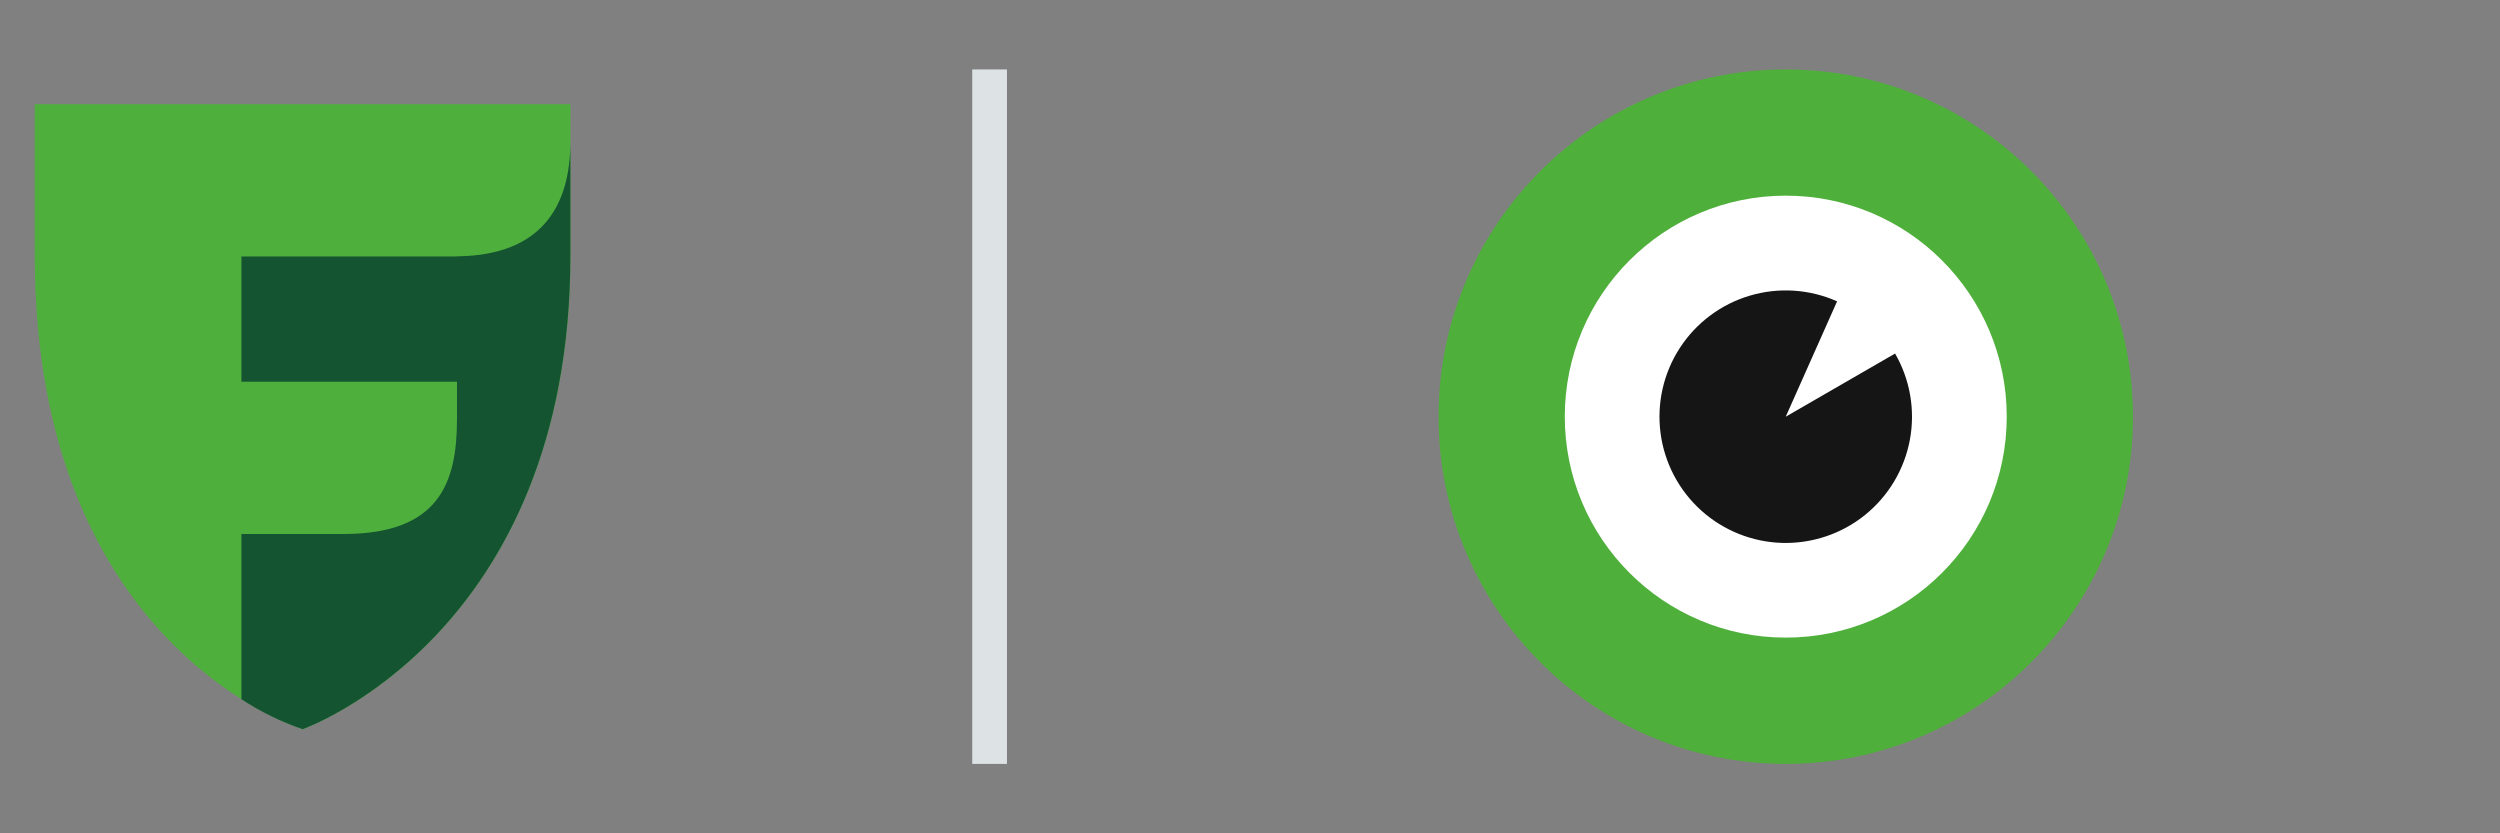
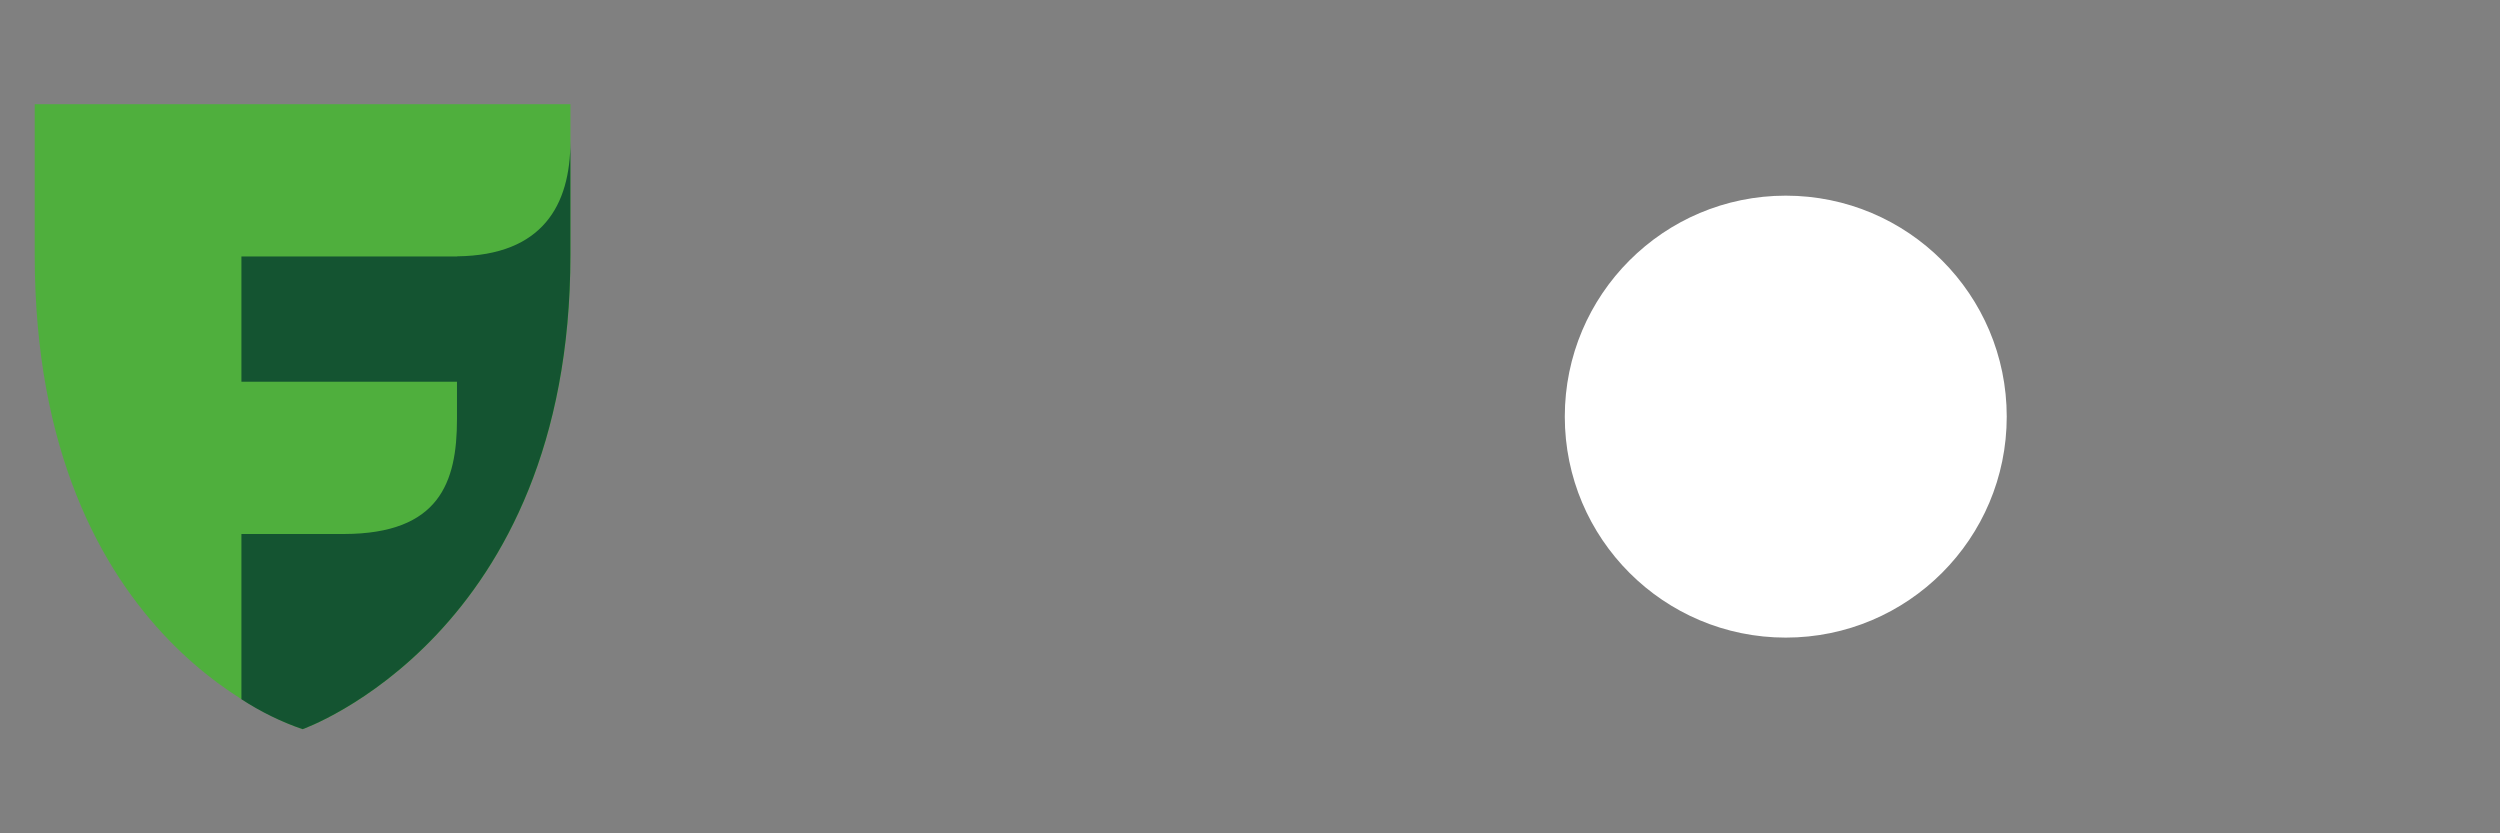
<svg xmlns="http://www.w3.org/2000/svg" width="72" height="24" viewBox="0 0 72 24" fill="none">
  <rect x="0" y="0" width="72" height="24" fill="#808080" stroke="none" />
-   <circle cx="51.43" cy="12" r="10" fill="#4FAF3B" />
  <circle cx="51.43" cy="11.999" r="6.364" fill="white" />
-   <path d="M54.578 10.182C55.011 10.932 55.163 11.812 55.005 12.663C54.847 13.515 54.391 14.282 53.718 14.827C53.045 15.371 52.2 15.658 51.334 15.636C50.469 15.613 49.64 15.282 48.996 14.703C48.353 14.124 47.937 13.334 47.824 12.475C47.711 11.617 47.908 10.746 48.38 10.02C48.851 9.294 49.566 8.76 50.397 8.514C51.227 8.268 52.117 8.326 52.908 8.679L51.429 12.001L54.578 10.182Z" fill="#151516" />
-   <path d="M29 2H28V22H29V2Z" fill="#DDE2E5" />
  <path d="M8.716 21C8.716 21 1 18.693 1 7.354V3H16.429V7.354C16.429 18.295 8.716 21 8.716 21Z" fill="#4FAF3D" />
  <path d="M13.161 7.387H6.953V10.994H13.161V12.072C13.161 13.898 12.651 15.372 9.913 15.379H6.953V20.138C7.503 20.497 8.094 20.787 8.714 21C8.714 21 16.427 18.295 16.427 7.354V4.075C16.427 5.902 15.629 7.354 13.168 7.382" fill="#145431" />
</svg>